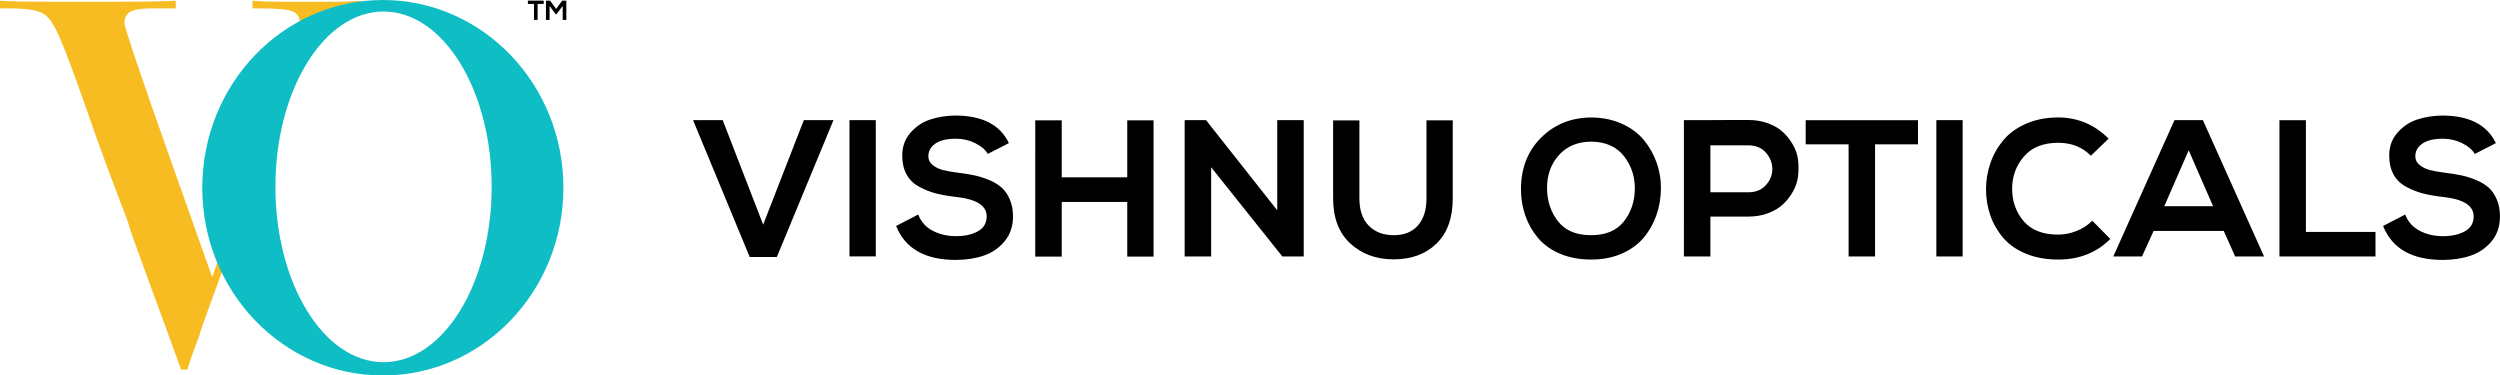
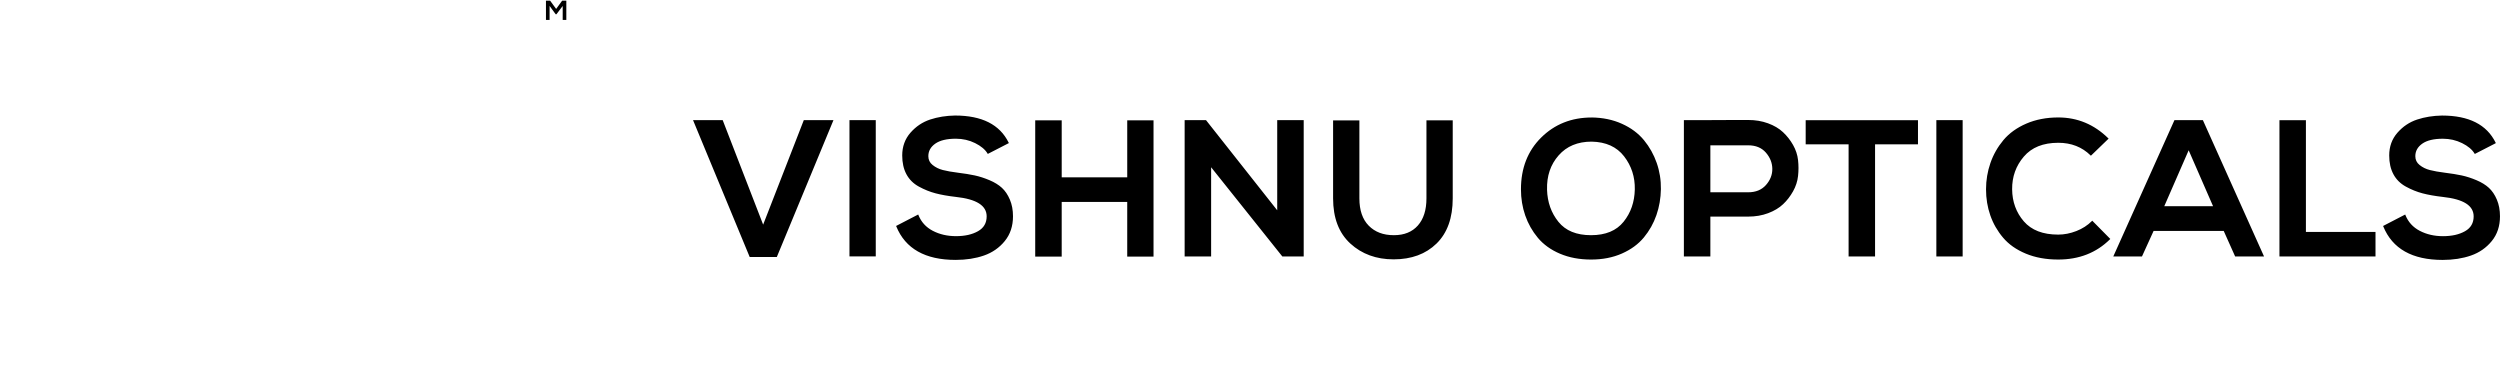
<svg xmlns="http://www.w3.org/2000/svg" viewBox="0 0 1315.9 197.64" data-name="Layer 2" id="Layer_2">
  <g data-name="Layer 1" id="Layer_1-2">
    <g>
-       <path d="m1313.52,75.44l-10.89,5.6-.12-.2c-.63-1.06-1.49-2.05-2.58-2.96-1.1-.92-2.42-1.77-3.98-2.54-1.56-.77-3.18-1.35-4.87-1.74-1.68-.38-3.43-.58-5.25-.58-2.39,0-4.49.22-6.3.65-1.8.43-3.31,1.08-4.54,1.94-1.22.86-2.14,1.84-2.75,2.94-.61,1.1-.91,2.32-.91,3.67,0,.95.19,1.81.56,2.57.37.77.93,1.46,1.69,2.06.77.62,1.6,1.15,2.5,1.59.9.44,1.87.8,2.9,1.06,1.04.27,2.23.52,3.57.76,1.33.23,2.81.46,4.44.66,1.65.2,3.21.42,4.69.66,1.47.24,2.83.49,4.08.76,1.26.27,2.54.62,3.84,1.04,1.29.42,2.61.91,3.93,1.47,1.34.57,2.55,1.18,3.63,1.85,1.09.67,2.06,1.39,2.9,2.17s1.62,1.68,2.32,2.71c.7,1.03,1.32,2.19,1.87,3.48s.96,2.67,1.24,4.14c.27,1.47.41,3.02.41,4.66,0,2.57-.36,4.94-1.08,7.11s-1.8,4.15-3.25,5.92c-1.44,1.77-3.08,3.28-4.9,4.55-1.82,1.27-3.84,2.29-6.05,3.06-2.2.77-4.55,1.34-7.03,1.73-2.48.38-5.1.58-7.86.58-8.01,0-14.62-1.47-19.84-4.41s-9.03-7.36-11.43-13.25l-.09-.21c3.89-2,7.76-4.02,11.64-6.03l.1.26c.73,1.84,1.73,3.45,2.99,4.84s2.79,2.55,4.57,3.48c1.79.94,3.71,1.64,5.75,2.11s4.21.71,6.49.71,4.45-.22,6.38-.65c1.93-.44,3.66-1.09,5.2-1.96,1.52-.86,2.66-1.94,3.41-3.24.76-1.3,1.14-2.83,1.14-4.58,0-2.82-1.33-5.08-4-6.78-2.71-1.72-6.8-2.87-12.25-3.45-2.07-.24-3.99-.51-5.77-.83-1.78-.31-3.41-.67-4.9-1.06s-2.96-.88-4.42-1.47c-1.46-.59-2.91-1.28-4.33-2.06-1.45-.79-2.71-1.73-3.81-2.81-1.09-1.08-2.01-2.32-2.75-3.7s-1.3-2.89-1.67-4.54-.55-3.43-.55-5.35c0-2.33.36-4.5,1.08-6.5s1.81-3.82,3.25-5.47c1.44-1.64,3.02-3.05,4.75-4.2,1.73-1.16,3.61-2.07,5.63-2.74,2.01-.66,4.11-1.17,6.3-1.52,2.18-.35,4.45-.54,6.8-.58,7.06,0,12.94,1.19,17.64,3.56,4.71,2.38,8.24,5.96,10.57,10.72l.11.22-.22.11h.02Zm-113.46-12.18h13.68v58.81h36.63v12.92h-50.56V63.26h.25Zm-98.61,53.08l9.33,9.44-.18.18c-3.59,3.55-7.65,6.22-12.19,7.99-4.54,1.78-9.56,2.66-15.05,2.66-3.2,0-6.22-.26-9.07-.78s-5.52-1.3-8.01-2.34-4.73-2.26-6.73-3.66c-1.99-1.4-3.73-2.99-5.22-4.75s-2.79-3.62-3.91-5.57c-1.12-1.95-2.05-4.01-2.8-6.16-.75-2.15-1.32-4.37-1.69-6.66-.38-2.29-.56-4.64-.56-7.06s.19-4.73.58-7.04c.38-2.3.96-4.56,1.73-6.78s1.72-4.34,2.87-6.35c1.14-2.02,2.48-3.93,3.99-5.74,1.52-1.81,3.29-3.44,5.3-4.89,2.01-1.44,4.26-2.71,6.75-3.78,2.49-1.08,5.14-1.88,7.94-2.42,2.8-.54,5.75-.81,8.85-.81,5.05,0,9.77.91,14.16,2.74,4.39,1.83,8.44,4.57,12.16,8.22l.19.18c-3.1,3.01-6.21,6-9.32,9l-.18-.17c-2.25-2.21-4.79-3.87-7.62-4.98-2.84-1.11-5.97-1.66-9.39-1.66-3.97,0-7.47.61-10.49,1.82-3.01,1.21-5.56,3.03-7.63,5.46-2.08,2.43-3.64,5.08-4.66,7.95-1.02,2.86-1.52,5.94-1.49,9.24.03,3.29.56,6.35,1.59,9.16,1.02,2.81,2.54,5.38,4.56,7.72,2.01,2.32,4.52,4.07,7.53,5.23,3.02,1.17,6.55,1.75,10.59,1.75,1.58,0,3.16-.16,4.75-.47s3.18-.78,4.78-1.4c1.59-.62,3.07-1.37,4.44-2.25s2.62-1.89,3.76-3.03l.18-.18.18.18h-.02Zm-68.65,18.64h-13.58V63.25h13.84v71.73h-.26Zm-59.77-.25v-58.76h-22.59v-12.72h59.11v12.72h-22.59v59.01h-13.94v-.25h0Zm-72.75-58.25v24.73h19.89c2,0,3.78-.32,5.35-.96,1.56-.64,2.9-1.6,4.03-2.87,1.13-1.28,1.98-2.64,2.53-4.06.56-1.42.83-2.91.81-4.47s-.31-3.05-.87-4.47c-.57-1.42-1.41-2.78-2.52-4.06-1.11-1.27-2.44-2.23-3.99-2.87s-3.33-.96-5.33-.96h-19.9Zm19.89,37.54h-19.89v20.96h-13.94V63.25h7.39l19.45-.09h7c3.76-.01,7.23.57,10.41,1.73,1.59.58,3.05,1.26,4.37,2.04s2.51,1.66,3.55,2.64c1.05.98,2.01,2.03,2.89,3.15s1.68,2.31,2.4,3.58c.72,1.27,1.3,2.57,1.74,3.9s.74,2.69.89,4.08c.15,1.38.23,2.77.23,4.16s-.08,2.79-.23,4.19c-.15,1.41-.45,2.79-.89,4.13-.44,1.35-1.02,2.66-1.74,3.95-.72,1.28-1.52,2.49-2.39,3.62-.87,1.13-1.82,2.18-2.85,3.15-1.03.98-2.2,1.87-3.52,2.65-1.31.79-2.76,1.48-4.35,2.08-1.59.6-3.27,1.05-5.02,1.35s-3.59.45-5.5.45h0Zm244.71-5.49l-12.84-29.43-12.84,29.43h25.68,0Zm11.55,26.3l-5.94-13.28h-36.91l-6.11,13.43h-15.1c10.75-23.89,21.49-47.8,32.18-71.73h14.98c10.76,23.89,21.46,47.82,32.18,71.73h-15.21l-.07-.15h0Zm-362.12-35.01c.1,3.3.65,6.36,1.65,9.18s2.45,5.41,4.35,7.76c1.89,2.34,4.26,4.1,7.11,5.27,2.86,1.17,6.21,1.76,10.04,1.76s7.18-.59,10.04-1.77c2.85-1.18,5.22-2.95,7.11-5.3,1.9-2.37,3.34-4.97,4.32-7.8s1.51-5.9,1.58-9.19c.07-3.29-.37-6.4-1.31-9.3s-2.38-5.62-4.33-8.14c-1.94-2.51-4.34-4.41-7.18-5.7-2.85-1.29-6.16-1.97-9.92-2.04-3.66,0-6.94.6-9.84,1.81-2.89,1.2-5.4,3.02-7.52,5.43-2.13,2.41-3.7,5.12-4.72,8.13-1.02,3.01-1.47,6.31-1.37,9.91h0Zm23.46-37.99c2.94.04,5.73.33,8.39.88,2.66.55,5.19,1.37,7.58,2.45,2.39,1.08,4.55,2.33,6.48,3.77,1.93,1.44,3.64,3.06,5.11,4.85s2.76,3.68,3.88,5.68,2.06,4.1,2.83,6.3c.77,2.2,1.33,4.45,1.7,6.75.37,2.29.53,4.64.5,7.03-.04,2.39-.25,4.72-.64,6.99-.39,2.28-.96,4.5-1.71,6.67s-1.68,4.24-2.78,6.2c-1.1,1.96-2.38,3.82-3.83,5.58-1.46,1.76-3.15,3.35-5.07,4.76-1.92,1.41-4.08,2.64-6.47,3.7-2.39,1.06-4.95,1.85-7.66,2.38-2.71.53-5.59.79-8.62.79s-5.91-.26-8.63-.77c-2.72-.51-5.29-1.28-7.7-2.3-2.41-1.02-4.58-2.23-6.52-3.63-1.94-1.4-3.65-2.97-5.12-4.73-1.46-1.75-2.75-3.62-3.87-5.59-1.11-1.96-2.04-4.03-2.79-6.2s-1.32-4.4-1.69-6.69c-.38-2.3-.56-4.65-.56-7.07,0-5.56.89-10.61,2.66-15.15,1.78-4.54,4.44-8.58,7.99-12.09,3.55-3.52,7.54-6.15,11.96-7.91,4.42-1.76,9.28-2.64,14.57-2.64h.01Zm-86.68,1.52h13.58v41.05c0,5.15-.71,9.71-2.13,13.67-1.42,3.97-3.55,7.34-6.39,10.12-2.84,2.77-6.14,4.85-9.91,6.24-3.76,1.38-7.98,2.08-12.65,2.08s-8.76-.69-12.56-2.08c-3.8-1.38-7.22-3.46-10.24-6.23-3.03-2.78-5.31-6.15-6.82-10.12-1.51-3.96-2.27-8.52-2.27-13.67v-41.05h13.84v41.05c0,3.13.41,5.89,1.23,8.29.82,2.39,2.04,4.42,3.68,6.08,1.63,1.67,3.56,2.92,5.76,3.76,2.21.84,4.71,1.25,7.49,1.25s5.12-.43,7.23-1.28c2.1-.85,3.9-2.13,5.4-3.82,1.5-1.7,2.63-3.74,3.38-6.12.76-2.38,1.13-5.11,1.13-8.17v-41.05s.25,0,.25,0Zm-290.37,71.62h-13.58c.05-23.9.05-47.82,0-71.73h13.84v71.73h-.26Zm70.11-59.55l-10.89,5.6-.12-.2c-.63-1.06-1.49-2.05-2.58-2.96-1.1-.92-2.42-1.77-3.98-2.54-1.56-.77-3.18-1.35-4.86-1.73-1.68-.38-3.43-.58-5.25-.58-2.39,0-4.49.22-6.3.65-1.8.43-3.31,1.08-4.54,1.94-1.22.86-2.14,1.84-2.75,2.94-.61,1.1-.91,2.32-.91,3.67,0,.95.19,1.81.56,2.57.37.77.93,1.46,1.69,2.06.77.62,1.6,1.15,2.49,1.59.9.44,1.87.8,2.9,1.06,1.04.27,2.23.52,3.57.76,1.33.23,2.81.46,4.44.66,1.65.2,3.21.42,4.69.66,1.47.24,2.83.49,4.08.76,1.26.27,2.54.62,3.85,1.04,1.29.42,2.61.91,3.93,1.47,1.34.56,2.55,1.18,3.63,1.85,1.09.67,2.06,1.39,2.9,2.17s1.62,1.68,2.32,2.71c.69,1.03,1.32,2.19,1.87,3.48s.96,2.67,1.24,4.14c.27,1.47.41,3.02.41,4.66,0,2.57-.36,4.94-1.08,7.11-.72,2.17-1.81,4.15-3.25,5.92s-3.07,3.28-4.9,4.55c-1.82,1.27-3.84,2.29-6.05,3.06-2.2.77-4.55,1.34-7.03,1.73-2.48.38-5.1.58-7.86.58-8.01,0-14.63-1.47-19.84-4.41-5.22-2.94-9.03-7.36-11.43-13.25l-.09-.21c3.89-2,7.76-4.02,11.64-6.03l.1.26c.73,1.84,1.73,3.45,2.99,4.84s2.79,2.55,4.57,3.48c1.79.94,3.71,1.64,5.75,2.11s4.21.71,6.49.71,4.45-.22,6.38-.65c1.93-.44,3.66-1.09,5.2-1.96,1.52-.86,2.66-1.94,3.41-3.24.76-1.3,1.14-2.83,1.14-4.58,0-2.82-1.33-5.08-4-6.78-2.71-1.72-6.8-2.87-12.25-3.45-2.07-.24-3.99-.51-5.77-.83-1.78-.31-3.41-.67-4.9-1.06-1.49-.39-2.96-.88-4.42-1.47-1.46-.59-2.91-1.28-4.34-2.06-1.45-.79-2.72-1.73-3.81-2.81-1.09-1.08-2.01-2.32-2.75-3.7s-1.3-2.89-1.66-4.54c-.37-1.65-.55-3.43-.55-5.35,0-2.33.36-4.5,1.09-6.5.72-2,1.81-3.82,3.25-5.47,1.44-1.64,3.02-3.04,4.75-4.2,1.73-1.16,3.61-2.07,5.63-2.74,2.01-.66,4.11-1.17,6.3-1.52,2.18-.35,4.45-.54,6.8-.58,7.06,0,12.94,1.19,17.64,3.56,4.71,2.38,8.24,5.96,10.57,10.72l.11.22-.22.11Zm76.09,59.65h-13.58v-28.79h-34.49v28.79h-13.94V63.34h13.94v30.01h34.49v-30.01h13.84v71.73h-.26Zm27.97-71.73l37.4,47.35v-47.44h13.94v71.73h-11.26l-37.47-46.94v46.94h-13.94c.05-23.91,0-47.82,0-71.73h11.26l.08.1h-.01Zm-196.32.25l-29.67,71.68h-14.28c-9.91-24.02-19.87-48.03-29.82-72.03h15.61l21.29,55,21.4-55h15.61l-.14.35h0Z" />
+       <path d="m1313.52,75.44l-10.89,5.6-.12-.2c-.63-1.06-1.49-2.05-2.58-2.96-1.1-.92-2.42-1.77-3.98-2.54-1.56-.77-3.18-1.35-4.87-1.74-1.68-.38-3.43-.58-5.25-.58-2.39,0-4.49.22-6.3.65-1.8.43-3.31,1.08-4.54,1.94-1.22.86-2.14,1.84-2.75,2.94-.61,1.1-.91,2.32-.91,3.67,0,.95.19,1.81.56,2.57.37.77.93,1.46,1.69,2.06.77.62,1.6,1.15,2.5,1.59.9.44,1.87.8,2.9,1.06,1.04.27,2.23.52,3.57.76,1.33.23,2.81.46,4.44.66,1.65.2,3.21.42,4.69.66,1.47.24,2.83.49,4.08.76,1.26.27,2.54.62,3.84,1.04,1.29.42,2.61.91,3.93,1.47,1.34.57,2.55,1.18,3.63,1.85,1.09.67,2.06,1.39,2.9,2.17s1.62,1.68,2.32,2.71c.7,1.03,1.32,2.19,1.87,3.48s.96,2.67,1.24,4.14c.27,1.47.41,3.02.41,4.66,0,2.57-.36,4.94-1.08,7.11s-1.8,4.15-3.25,5.92c-1.44,1.77-3.08,3.28-4.9,4.55-1.82,1.27-3.84,2.29-6.05,3.06-2.2.77-4.55,1.34-7.03,1.73-2.48.38-5.1.58-7.86.58-8.01,0-14.62-1.47-19.84-4.41s-9.03-7.36-11.43-13.25l-.09-.21c3.89-2,7.76-4.02,11.64-6.03l.1.26c.73,1.84,1.73,3.45,2.99,4.84s2.79,2.55,4.57,3.48c1.79.94,3.71,1.64,5.75,2.11s4.21.71,6.49.71,4.45-.22,6.38-.65c1.93-.44,3.66-1.09,5.2-1.96,1.52-.86,2.66-1.94,3.41-3.24.76-1.3,1.14-2.83,1.14-4.58,0-2.82-1.33-5.08-4-6.78-2.71-1.72-6.8-2.87-12.25-3.45-2.07-.24-3.99-.51-5.77-.83-1.78-.31-3.41-.67-4.9-1.06s-2.96-.88-4.42-1.47c-1.46-.59-2.91-1.28-4.33-2.06-1.45-.79-2.71-1.73-3.81-2.81-1.09-1.08-2.01-2.32-2.75-3.7s-1.3-2.89-1.67-4.54-.55-3.43-.55-5.35c0-2.33.36-4.5,1.08-6.5s1.81-3.82,3.25-5.47c1.44-1.64,3.02-3.05,4.75-4.2,1.73-1.16,3.61-2.07,5.63-2.74,2.01-.66,4.11-1.17,6.3-1.52,2.18-.35,4.45-.54,6.8-.58,7.06,0,12.94,1.19,17.64,3.56,4.71,2.38,8.24,5.96,10.57,10.72l.11.22-.22.11h.02Zm-113.46-12.18h13.68v58.81h36.63v12.92h-50.56V63.26h.25Zm-98.61,53.08l9.33,9.44-.18.18c-3.59,3.55-7.65,6.22-12.19,7.99-4.54,1.78-9.56,2.66-15.05,2.66-3.2,0-6.22-.26-9.07-.78s-5.52-1.3-8.01-2.34-4.73-2.26-6.73-3.66c-1.99-1.4-3.73-2.99-5.22-4.75s-2.79-3.62-3.91-5.57c-1.12-1.95-2.05-4.01-2.8-6.16-.75-2.15-1.32-4.37-1.69-6.66-.38-2.29-.56-4.64-.56-7.06s.19-4.73.58-7.04c.38-2.3.96-4.56,1.73-6.78s1.72-4.34,2.87-6.35c1.14-2.02,2.48-3.93,3.99-5.74,1.52-1.81,3.29-3.44,5.3-4.89,2.01-1.44,4.26-2.71,6.75-3.78,2.49-1.08,5.14-1.88,7.94-2.42,2.8-.54,5.75-.81,8.85-.81,5.05,0,9.77.91,14.16,2.74,4.39,1.83,8.44,4.57,12.16,8.22l.19.18c-3.1,3.01-6.21,6-9.32,9l-.18-.17c-2.25-2.21-4.79-3.87-7.62-4.98-2.84-1.11-5.97-1.66-9.39-1.66-3.97,0-7.47.61-10.49,1.82-3.01,1.21-5.56,3.03-7.63,5.46-2.08,2.43-3.64,5.08-4.66,7.95-1.02,2.86-1.52,5.94-1.49,9.24.03,3.29.56,6.35,1.59,9.16,1.02,2.81,2.54,5.38,4.56,7.72,2.01,2.32,4.52,4.07,7.53,5.23,3.02,1.17,6.55,1.75,10.59,1.75,1.58,0,3.16-.16,4.75-.47s3.18-.78,4.78-1.4c1.59-.62,3.07-1.37,4.44-2.25s2.62-1.89,3.76-3.03l.18-.18.18.18h-.02Zm-68.65,18.64h-13.58V63.25h13.84v71.73h-.26Zm-59.77-.25v-58.76h-22.59v-12.72h59.11v12.72h-22.59v59.01h-13.94v-.25h0m-72.75-58.25v24.73h19.89c2,0,3.78-.32,5.35-.96,1.56-.64,2.9-1.6,4.03-2.87,1.13-1.28,1.98-2.64,2.53-4.06.56-1.42.83-2.91.81-4.47s-.31-3.05-.87-4.47c-.57-1.42-1.41-2.78-2.52-4.06-1.11-1.27-2.44-2.23-3.99-2.87s-3.33-.96-5.33-.96h-19.9Zm19.89,37.54h-19.89v20.96h-13.94V63.25h7.39l19.45-.09h7c3.76-.01,7.23.57,10.41,1.73,1.59.58,3.05,1.26,4.37,2.04s2.51,1.66,3.55,2.64c1.05.98,2.01,2.03,2.89,3.15s1.68,2.31,2.4,3.58c.72,1.27,1.3,2.57,1.74,3.9s.74,2.69.89,4.08c.15,1.38.23,2.77.23,4.16s-.08,2.79-.23,4.19c-.15,1.41-.45,2.79-.89,4.13-.44,1.35-1.02,2.66-1.74,3.95-.72,1.28-1.52,2.49-2.39,3.62-.87,1.13-1.82,2.18-2.85,3.15-1.03.98-2.2,1.87-3.52,2.65-1.31.79-2.76,1.48-4.35,2.08-1.59.6-3.27,1.05-5.02,1.35s-3.59.45-5.5.45h0Zm244.71-5.49l-12.84-29.43-12.84,29.43h25.68,0Zm11.55,26.3l-5.94-13.28h-36.91l-6.11,13.43h-15.1c10.75-23.89,21.49-47.8,32.18-71.73h14.98c10.76,23.89,21.46,47.82,32.18,71.73h-15.21l-.07-.15h0Zm-362.12-35.01c.1,3.3.65,6.36,1.65,9.18s2.45,5.41,4.35,7.76c1.89,2.34,4.26,4.1,7.11,5.27,2.86,1.17,6.21,1.76,10.04,1.76s7.18-.59,10.04-1.77c2.85-1.18,5.22-2.95,7.11-5.3,1.9-2.37,3.34-4.97,4.32-7.8s1.51-5.9,1.58-9.19c.07-3.29-.37-6.4-1.31-9.3s-2.38-5.62-4.33-8.14c-1.94-2.51-4.34-4.41-7.18-5.7-2.85-1.29-6.16-1.97-9.92-2.04-3.66,0-6.94.6-9.84,1.81-2.89,1.2-5.4,3.02-7.52,5.43-2.13,2.41-3.7,5.12-4.72,8.13-1.02,3.01-1.47,6.31-1.37,9.91h0Zm23.46-37.99c2.94.04,5.73.33,8.39.88,2.66.55,5.19,1.37,7.58,2.45,2.39,1.08,4.55,2.33,6.48,3.77,1.93,1.44,3.64,3.06,5.11,4.85s2.76,3.68,3.88,5.68,2.06,4.1,2.83,6.3c.77,2.2,1.33,4.45,1.7,6.75.37,2.29.53,4.64.5,7.03-.04,2.39-.25,4.72-.64,6.99-.39,2.28-.96,4.5-1.71,6.67s-1.68,4.24-2.78,6.2c-1.1,1.96-2.38,3.82-3.83,5.58-1.46,1.76-3.15,3.35-5.07,4.76-1.92,1.41-4.08,2.64-6.47,3.7-2.39,1.06-4.95,1.85-7.66,2.38-2.71.53-5.59.79-8.62.79s-5.91-.26-8.63-.77c-2.72-.51-5.29-1.28-7.7-2.3-2.41-1.02-4.58-2.23-6.52-3.63-1.94-1.4-3.65-2.97-5.12-4.73-1.46-1.75-2.75-3.62-3.87-5.59-1.11-1.96-2.04-4.03-2.79-6.2s-1.32-4.4-1.69-6.69c-.38-2.3-.56-4.65-.56-7.07,0-5.56.89-10.61,2.66-15.15,1.78-4.54,4.44-8.58,7.99-12.09,3.55-3.52,7.54-6.15,11.96-7.91,4.42-1.76,9.28-2.64,14.57-2.64h.01Zm-86.68,1.52h13.58v41.05c0,5.15-.71,9.71-2.13,13.67-1.42,3.97-3.55,7.34-6.39,10.12-2.84,2.77-6.14,4.85-9.91,6.24-3.76,1.38-7.98,2.08-12.65,2.08s-8.76-.69-12.56-2.08c-3.8-1.38-7.22-3.46-10.24-6.23-3.03-2.78-5.31-6.15-6.82-10.12-1.51-3.96-2.27-8.52-2.27-13.67v-41.05h13.84v41.05c0,3.13.41,5.89,1.23,8.29.82,2.39,2.04,4.42,3.68,6.08,1.63,1.67,3.56,2.92,5.76,3.76,2.21.84,4.71,1.25,7.49,1.25s5.12-.43,7.23-1.28c2.1-.85,3.9-2.13,5.4-3.82,1.5-1.7,2.63-3.74,3.38-6.12.76-2.38,1.13-5.11,1.13-8.17v-41.05s.25,0,.25,0Zm-290.37,71.62h-13.58c.05-23.9.05-47.82,0-71.73h13.84v71.73h-.26Zm70.11-59.55l-10.89,5.6-.12-.2c-.63-1.06-1.49-2.05-2.58-2.96-1.1-.92-2.42-1.77-3.98-2.54-1.56-.77-3.18-1.35-4.86-1.73-1.68-.38-3.43-.58-5.25-.58-2.39,0-4.49.22-6.3.65-1.8.43-3.31,1.08-4.54,1.94-1.22.86-2.14,1.84-2.75,2.94-.61,1.1-.91,2.32-.91,3.67,0,.95.19,1.81.56,2.57.37.77.93,1.46,1.69,2.06.77.62,1.6,1.15,2.49,1.59.9.44,1.87.8,2.9,1.06,1.04.27,2.23.52,3.57.76,1.33.23,2.81.46,4.44.66,1.65.2,3.21.42,4.69.66,1.47.24,2.83.49,4.08.76,1.26.27,2.54.62,3.85,1.04,1.29.42,2.61.91,3.93,1.47,1.34.56,2.55,1.18,3.63,1.85,1.09.67,2.06,1.39,2.9,2.17s1.62,1.68,2.32,2.71c.69,1.03,1.32,2.19,1.87,3.48s.96,2.67,1.24,4.14c.27,1.47.41,3.02.41,4.66,0,2.57-.36,4.94-1.08,7.11-.72,2.17-1.81,4.15-3.25,5.92s-3.07,3.28-4.9,4.55c-1.82,1.27-3.84,2.29-6.05,3.06-2.2.77-4.55,1.34-7.03,1.73-2.48.38-5.1.58-7.86.58-8.01,0-14.63-1.47-19.84-4.41-5.22-2.94-9.03-7.36-11.43-13.25l-.09-.21c3.89-2,7.76-4.02,11.64-6.03l.1.26c.73,1.84,1.73,3.45,2.99,4.84s2.79,2.55,4.57,3.48c1.79.94,3.71,1.64,5.75,2.11s4.21.71,6.49.71,4.45-.22,6.38-.65c1.93-.44,3.66-1.09,5.2-1.96,1.52-.86,2.66-1.94,3.41-3.24.76-1.3,1.14-2.83,1.14-4.58,0-2.82-1.33-5.08-4-6.78-2.71-1.72-6.8-2.87-12.25-3.45-2.07-.24-3.99-.51-5.77-.83-1.78-.31-3.41-.67-4.9-1.06-1.49-.39-2.96-.88-4.42-1.47-1.46-.59-2.91-1.28-4.34-2.06-1.45-.79-2.72-1.73-3.81-2.81-1.09-1.08-2.01-2.32-2.75-3.7s-1.3-2.89-1.66-4.54c-.37-1.65-.55-3.43-.55-5.35,0-2.33.36-4.5,1.09-6.5.72-2,1.81-3.82,3.25-5.47,1.44-1.64,3.02-3.04,4.75-4.2,1.73-1.16,3.61-2.07,5.63-2.74,2.01-.66,4.11-1.17,6.3-1.52,2.18-.35,4.45-.54,6.8-.58,7.06,0,12.94,1.19,17.64,3.56,4.71,2.38,8.24,5.96,10.57,10.72l.11.22-.22.11Zm76.09,59.65h-13.58v-28.79h-34.49v28.79h-13.94V63.34h13.94v30.01h34.49v-30.01h13.84v71.73h-.26Zm27.97-71.73l37.4,47.35v-47.44h13.94v71.73h-11.26l-37.47-46.94v46.94h-13.94c.05-23.91,0-47.82,0-71.73h11.26l.08.1h-.01Zm-196.32.25l-29.67,71.68h-14.28c-9.91-24.02-19.87-48.03-29.82-72.03h15.61l21.29,55,21.4-55h15.61l-.14.35h0Z" />
      <g>
-         <polygon points="281.07 2.07 277.86 2.07 277.86 .33 286.19 .33 286.19 2.07 282.98 2.07 282.98 10.46 281.07 10.46 281.07 2.07" />
        <polygon points="296.18 3.13 292.88 7.52 292.5 7.52 289.28 3.11 289.28 10.48 287.37 10.48 287.37 .35 289.56 .35 292.73 4.7 295.9 .35 298.09 .35 298.09 10.48 296.18 10.48 296.18 3.13" />
-         <path fill="#f6bc22" d="m95.32,194.55c-5.17-14.29-11.05-30.34-17.61-48.16-6.55-17.82-9.83-27.07-9.83-27.82,0-.34-2.48-6.98-7.44-20-5-13.03-9.71-26.1-14.25-39.21-2.94-8.45-5.72-16.18-8.32-23.16-2.56-6.98-4.5-11.94-5.84-14.92-3.11-7.77-6.26-12.52-9.46-14.25-3.19-1.72-9.04-2.61-17.48-2.61H0V.39c3.19.17,6.64.29,10.3.38,3.66.08,8.95.13,15.93.13h35.85c8.2,0,14.42-.04,18.66-.13,4.24-.08,8.15-.21,11.77-.38v4.03h-12.57c-5.42,0-9.16.59-11.26,1.72s-3.15,3.15-3.15,6.05c0,2.35,8.87,28.54,26.6,78.55,8.11,22.82,14.67,41.23,19.58,55.18,9.12-26.77,19.08-55.39,29.92-85.82,10.8-30.47,16.22-46.36,16.22-47.7,0-3.11-1.22-5.21-3.61-6.3-2.44-1.13-8.53-1.68-18.28-1.68h-3.07V.39c1.97.17,3.99.29,6.14.38,2.14.08,5.13.13,8.99.13h26.48c4.08,0,7.23-.04,9.33-.13,2.14-.08,4.16-.21,6.05-.38v4.03h-3.57c-12.99,0-21.98,6.81-27.06,20.43-.59,1.55-1.05,2.82-1.39,3.7l-3.91,10.84c-7.65,20.76-11.56,31.44-11.73,32.02-7.52,22.23-15.59,45.01-24.16,68.33s-12.9,35.34-12.9,36.1c0,.17-.76,2.27-2.31,6.34-1.55,4.03-2.98,8.15-4.2,12.36h-3.33Z" />
-         <path fill="#0fbdc5" d="m201.51,0c-52.49,0-95.04,44.24-95.04,98.82s42.55,98.82,95.04,98.82,95.04-44.24,95.04-98.82S254,0,201.51,0m.37,190.64c-31.43,0-56.91-41.32-56.91-92.29S170.45,6.06,201.88,6.06s56.91,41.32,56.91,92.29-25.48,92.29-56.91,92.29Z" />
      </g>
    </g>
  </g>
</svg>